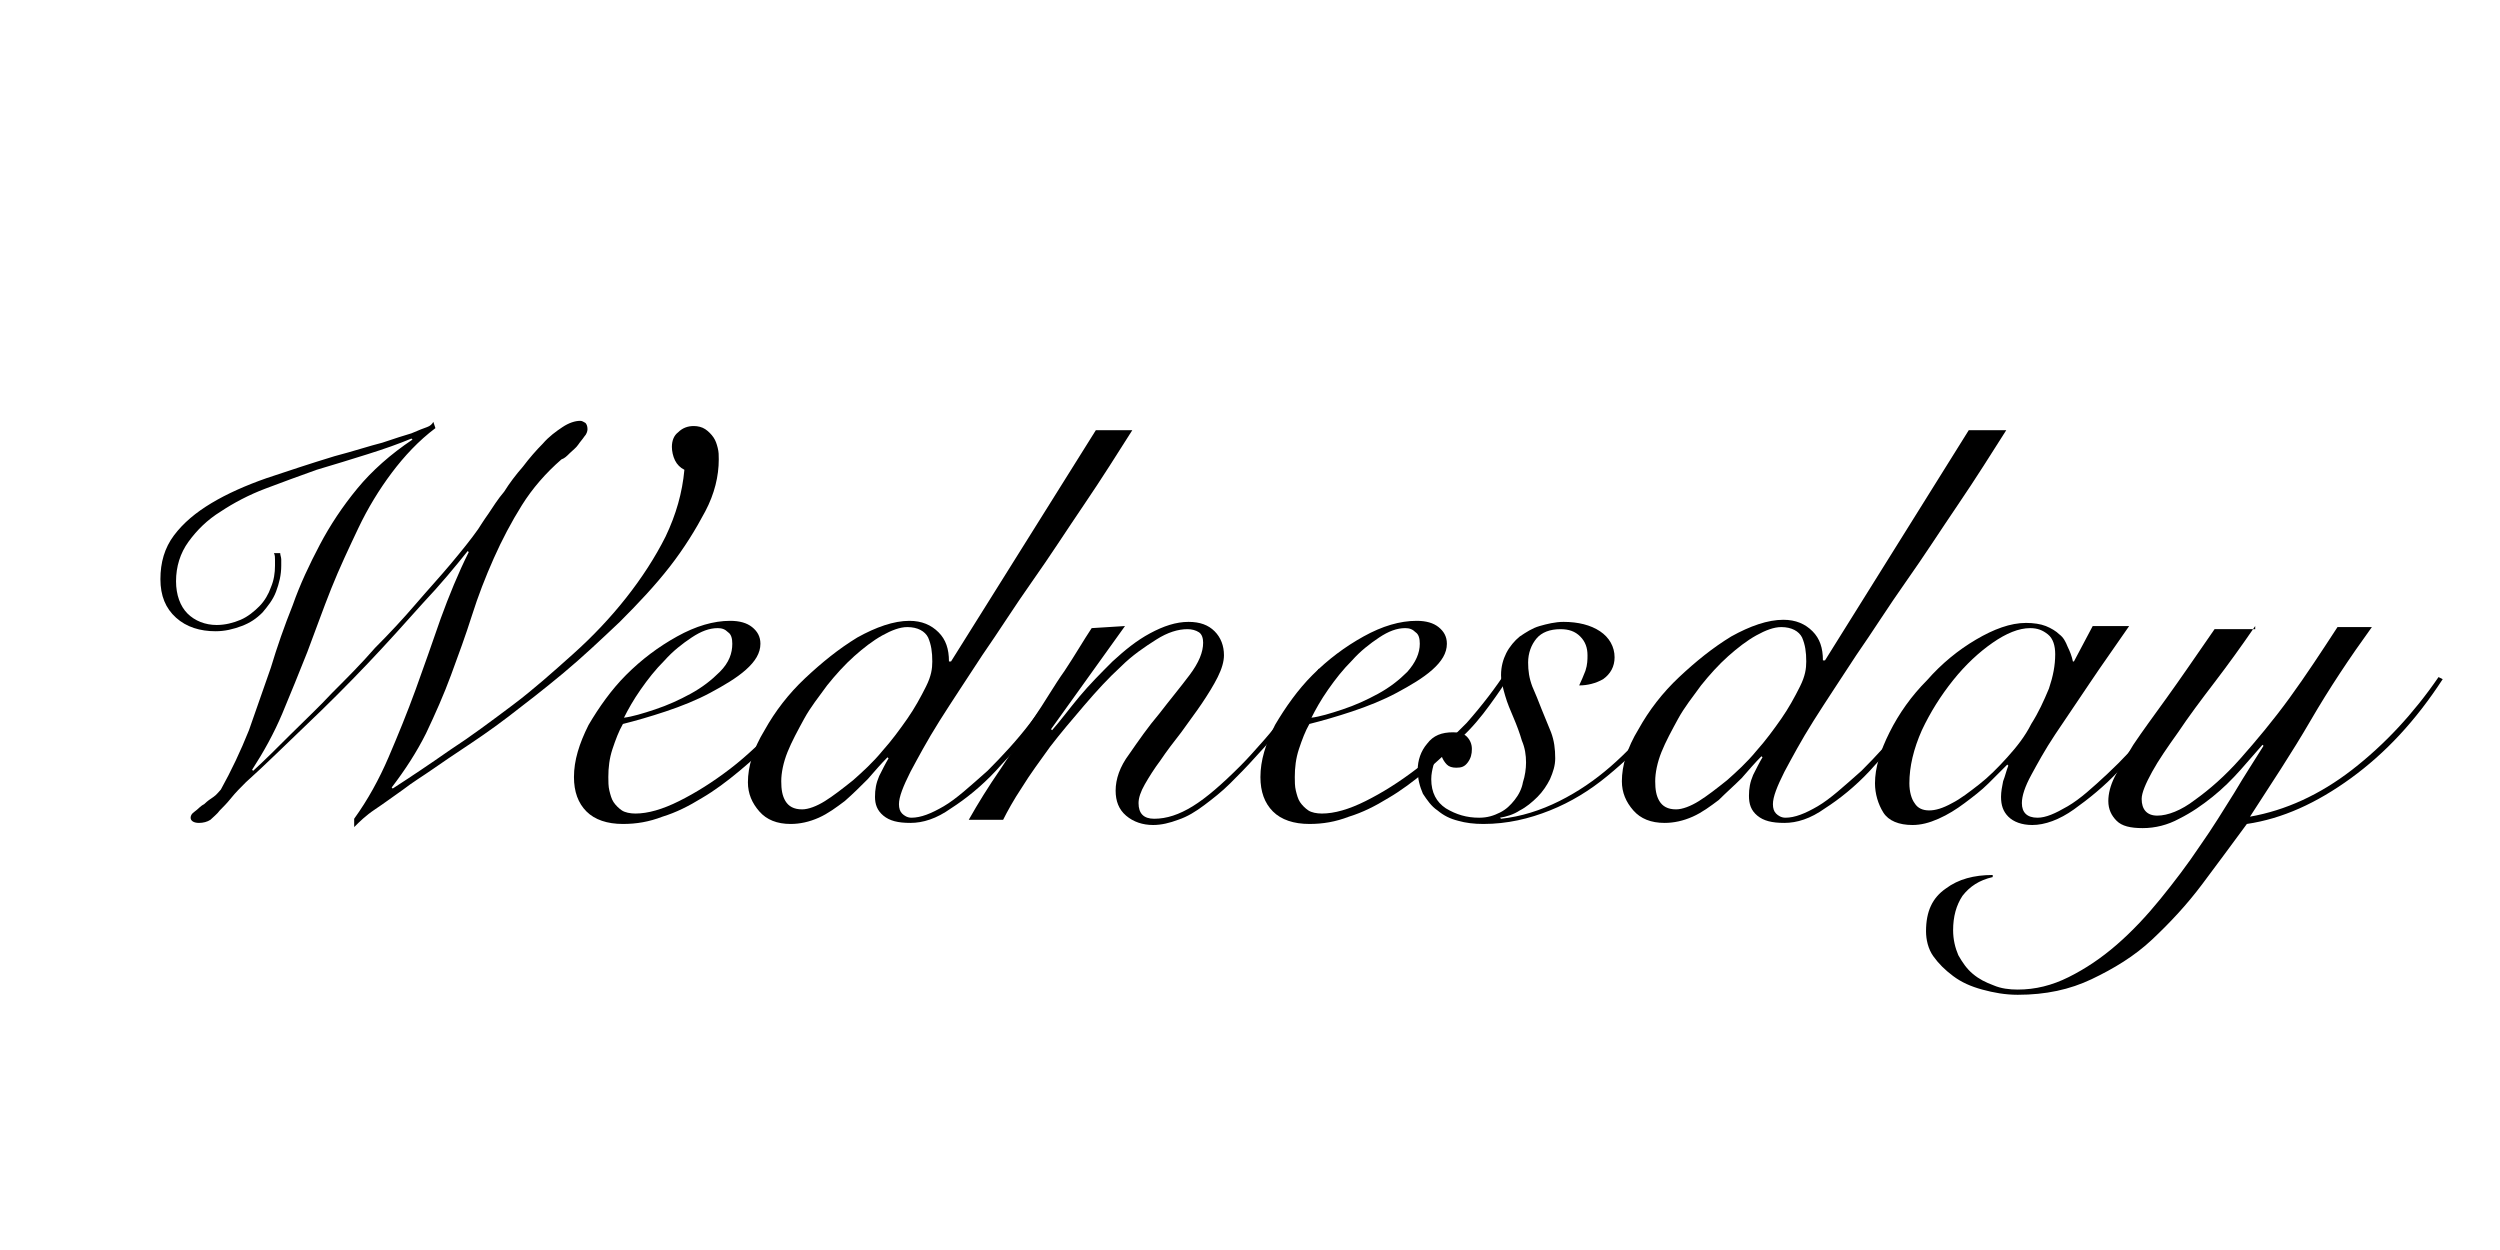
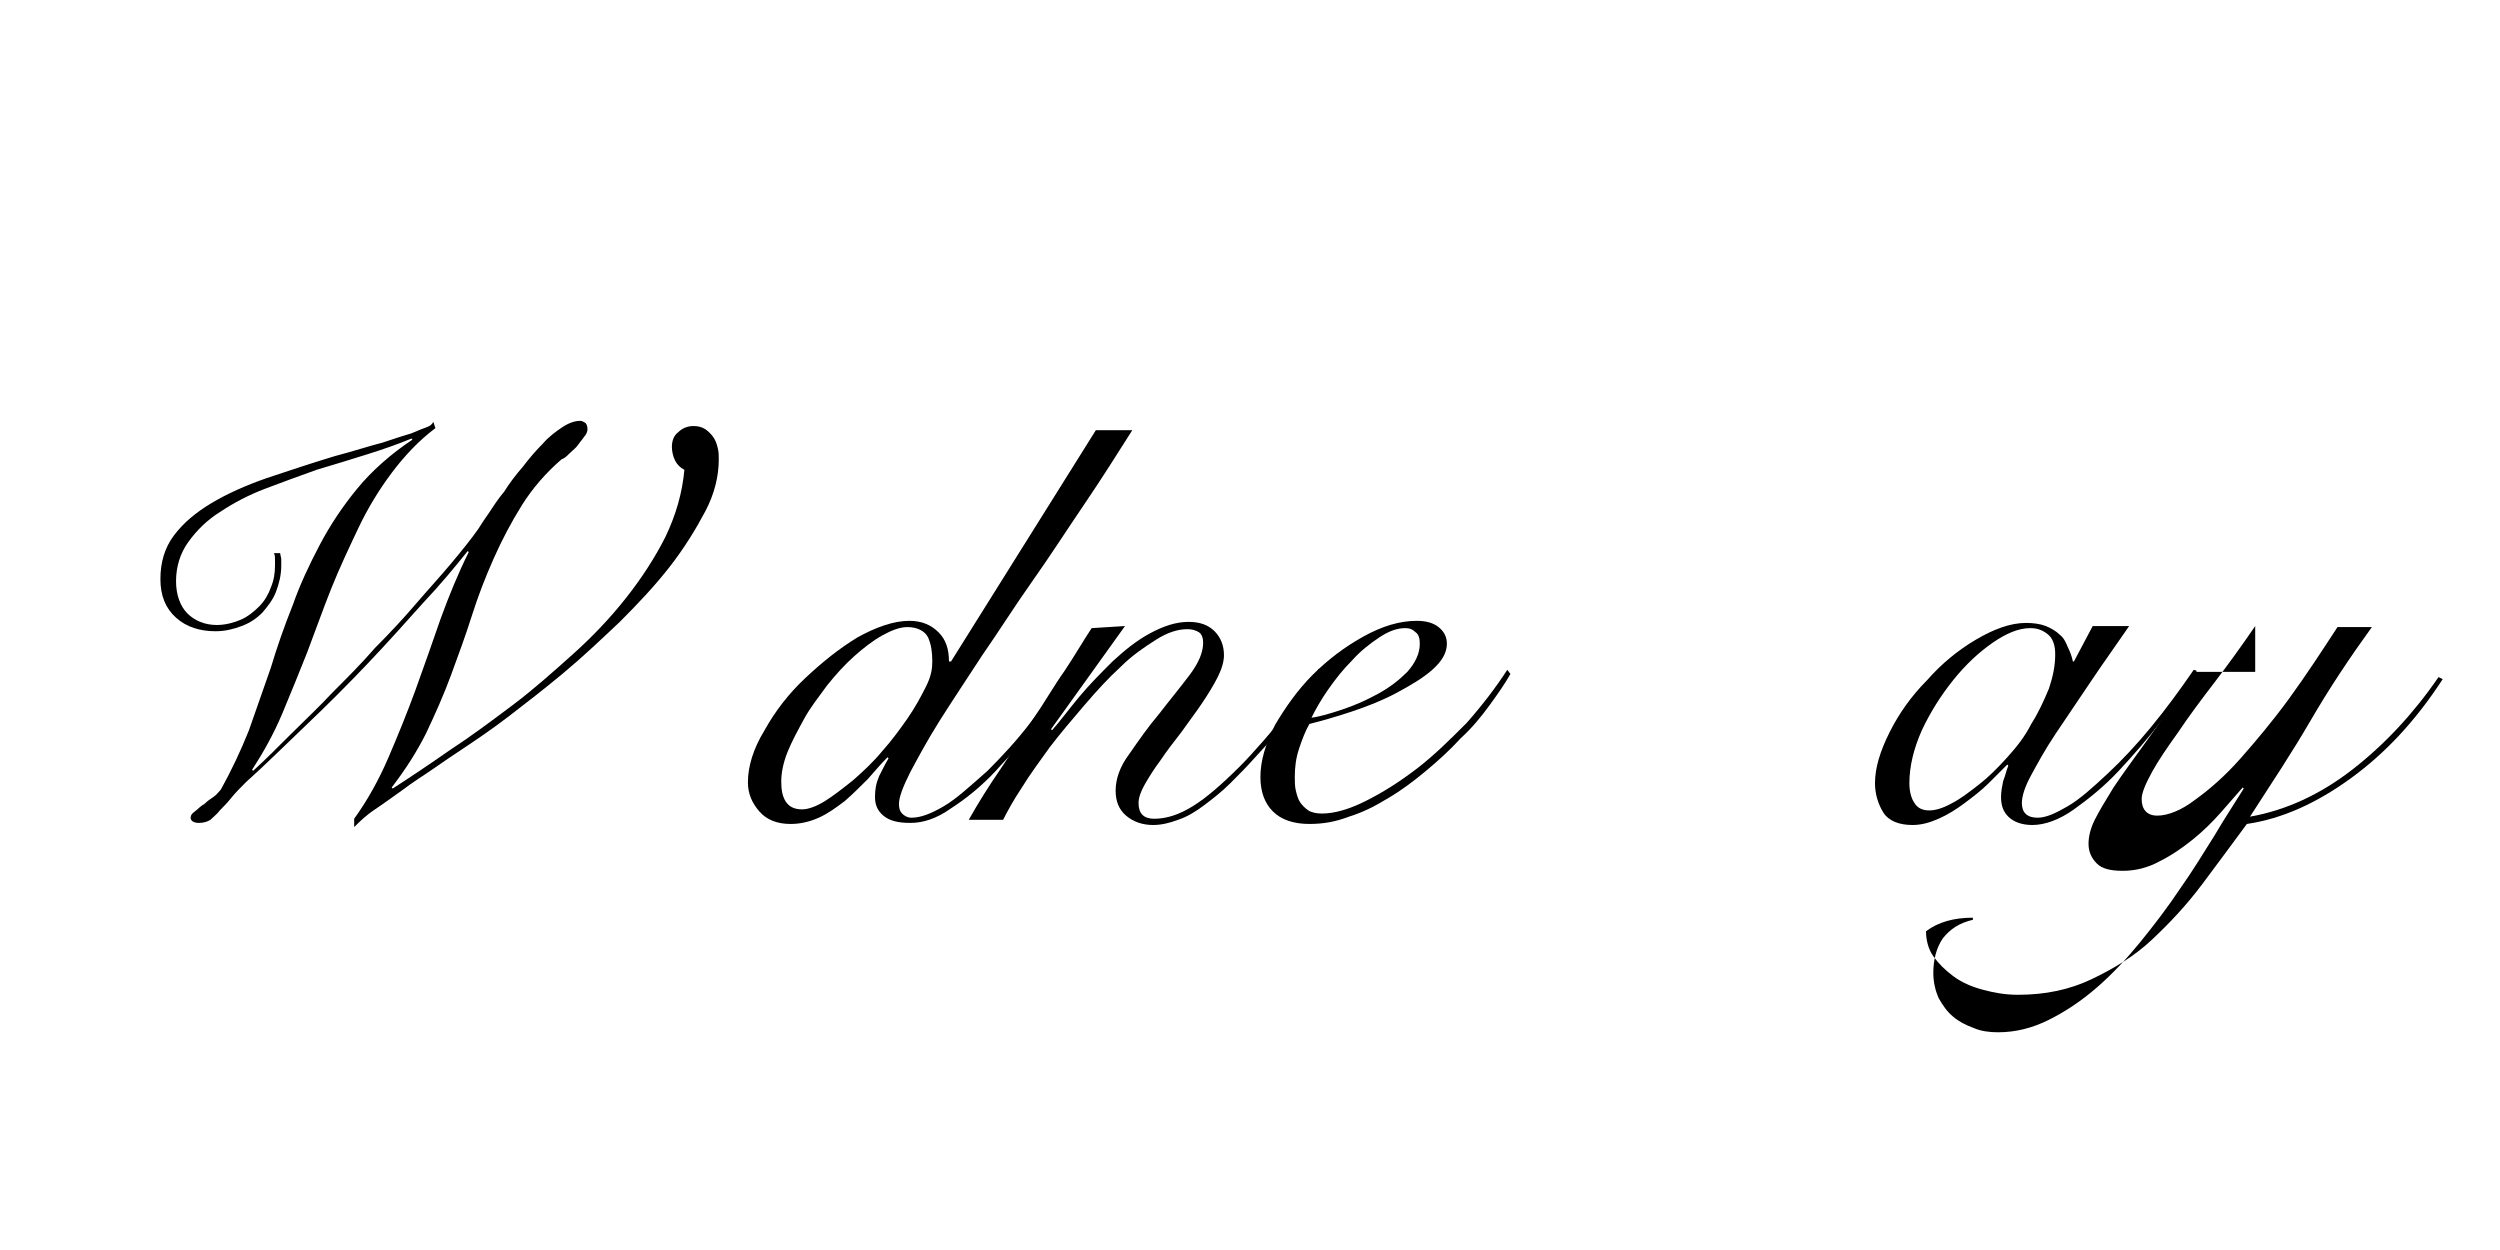
<svg xmlns="http://www.w3.org/2000/svg" version="1.1" id="レイヤー_1" x="0px" y="0px" width="240px" height="120px" viewBox="0 0 240 120" style="enable-background:new 0 0 240 120;" xml:space="preserve">
  <g>
    <path d="M41.8,41.1c-1.6,1.2-3,2.7-4.2,4.3c-1.2,1.6-2.3,3.4-3.2,5.3s-1.8,3.8-2.6,5.8c-0.8,2-1.5,4-2.3,6.1c-0.8,2-1.6,4-2.4,5.9   s-1.8,3.7-2.9,5.4l0.1,0.1c1.1-1,2.3-2.2,3.6-3.5c1.3-1.3,2.7-2.6,4-4c1.4-1.4,2.8-2.8,4.1-4.3c1.4-1.4,2.7-2.8,3.9-4.2   s2.4-2.7,3.4-3.9s1.9-2.3,2.6-3.3c0.2-0.3,0.5-0.8,1-1.5c0.4-0.6,0.9-1.4,1.5-2.1c0.5-0.8,1.1-1.6,1.8-2.4c0.6-0.8,1.3-1.6,1.9-2.2   c0.6-0.7,1.3-1.2,1.9-1.6c0.6-0.4,1.2-0.6,1.7-0.6c0.2,0,0.3,0.1,0.5,0.2c0.1,0.1,0.2,0.3,0.2,0.6c0,0.2-0.1,0.5-0.3,0.7   c-0.2,0.3-0.4,0.5-0.6,0.8c-0.2,0.3-0.5,0.5-0.8,0.8c-0.3,0.3-0.5,0.5-0.8,0.6c-1.5,1.3-2.8,2.8-3.8,4.4s-1.9,3.3-2.7,5.1   c-0.8,1.8-1.5,3.6-2.1,5.5c-0.6,1.9-1.3,3.8-2,5.7s-1.5,3.7-2.4,5.6c-0.9,1.8-2,3.5-3.3,5.2l0.1,0.1c1.7-1.1,3.5-2.3,5.5-3.7   c2-1.3,4-2.8,6-4.3s3.9-3.2,5.8-4.9c1.9-1.7,3.6-3.5,5.1-5.4s2.8-3.9,3.8-5.9c1-2.1,1.6-4.2,1.8-6.4c-0.4-0.2-0.7-0.5-0.9-0.9   s-0.3-0.9-0.3-1.3c0-0.6,0.2-1.1,0.6-1.4c0.4-0.4,0.9-0.6,1.5-0.6c0.4,0,0.8,0.1,1.1,0.3c0.3,0.2,0.6,0.5,0.8,0.8   c0.2,0.3,0.3,0.6,0.4,1c0.1,0.4,0.1,0.7,0.1,1.1c0,1.6-0.4,3.3-1.3,5s-2,3.5-3.4,5.3s-3,3.5-4.8,5.3c-1.8,1.7-3.6,3.4-5.4,4.9   c-1.8,1.5-3.6,2.9-5.3,4.2c-1.7,1.3-3.2,2.3-4.4,3.1c-0.9,0.6-1.8,1.2-2.8,1.9s-2,1.3-2.9,2c-1,0.7-1.8,1.3-2.7,1.9s-1.5,1.2-2,1.7   L34,78.6c1.3-1.8,2.4-3.8,3.3-5.9c0.9-2.1,1.8-4.3,2.6-6.5s1.6-4.5,2.4-6.8C43.1,57.2,44,55,45,53l-0.1-0.1c-1.2,1.5-2.6,3.2-4.3,5   c-1.7,1.9-3.4,3.8-5.3,5.8s-3.9,4-5.9,5.9s-3.9,3.8-5.8,5.5c-0.5,0.5-1,1-1.4,1.5c-0.4,0.5-0.8,0.9-1.1,1.2   c-0.3,0.4-0.6,0.6-0.9,0.9c-0.3,0.2-0.7,0.3-1.1,0.3c-0.5,0-0.8-0.2-0.8-0.5c0-0.2,0.1-0.4,0.4-0.6s0.5-0.5,0.9-0.7   c0.3-0.3,0.6-0.5,0.9-0.7c0.3-0.2,0.5-0.5,0.7-0.7c1-1.8,1.9-3.7,2.7-5.7c0.7-2,1.4-4,2.1-6c0.6-2,1.3-4,2.1-6   c0.7-2,1.6-3.9,2.6-5.8c1-1.9,2.2-3.7,3.6-5.4s3.2-3.3,5.3-4.7l-0.1-0.1c-1.2,0.5-2.6,1-4.2,1.5c-1.6,0.5-3.2,1-4.9,1.5   c-1.7,0.6-3.3,1.2-4.9,1.8c-1.6,0.6-3.1,1.4-4.3,2.2c-1.3,0.8-2.3,1.8-3.1,2.9c-0.8,1.1-1.2,2.4-1.2,3.8c0,1.3,0.4,2.4,1.1,3.1   c0.7,0.7,1.7,1.1,2.8,1.1c0.8,0,1.6-0.2,2.3-0.5s1.3-0.8,1.8-1.3c0.5-0.5,0.9-1.2,1.1-1.8c0.3-0.7,0.4-1.4,0.4-2.1   c0-0.2,0-0.4,0-0.6s0-0.4-0.1-0.6h0.6c0,0.2,0.1,0.4,0.1,0.6c0,0.2,0,0.4,0,0.6c0,0.9-0.2,1.7-0.5,2.5c-0.3,0.8-0.8,1.4-1.3,2   c-0.6,0.6-1.2,1-2,1.3c-0.8,0.3-1.6,0.5-2.5,0.5c-1.5,0-2.8-0.4-3.8-1.3c-1-0.9-1.5-2.1-1.5-3.7s0.4-3,1.3-4.2   c0.9-1.2,2.1-2.2,3.6-3.1c1.5-0.9,3.3-1.7,5.3-2.4c2.1-0.7,4.2-1.4,6.5-2.1c1.9-0.5,3.4-1,4.6-1.3c1.2-0.4,2.1-0.7,2.8-0.9   c0.7-0.3,1.2-0.5,1.5-0.6s0.5-0.3,0.6-0.5L41.8,41.1z" />
-     <path d="M79.1,64.7c-0.5,0.9-1.2,1.9-2,3c-0.8,1.1-1.7,2.2-2.8,3.2c-1,1.1-2.1,2.1-3.3,3.1s-2.4,1.9-3.6,2.6   c-1.3,0.8-2.5,1.4-3.8,1.8c-1.3,0.5-2.5,0.7-3.8,0.7c-1.5,0-2.7-0.4-3.5-1.2c-0.8-0.8-1.2-1.9-1.2-3.3c0-1.6,0.5-3.2,1.4-5   c1-1.7,2.2-3.4,3.6-4.8c1.5-1.5,3.1-2.7,4.9-3.7c1.8-1,3.5-1.5,5.1-1.5c0.9,0,1.6,0.2,2.1,0.6c0.5,0.4,0.8,0.9,0.8,1.6   c0,0.9-0.5,1.7-1.4,2.5c-0.9,0.8-2.1,1.5-3.4,2.2c-1.3,0.7-2.8,1.3-4.3,1.8c-1.5,0.5-2.9,0.9-4.1,1.2c-0.4,0.7-0.7,1.5-1,2.4   c-0.3,0.9-0.4,1.8-0.4,2.7c0,0.4,0,0.9,0.1,1.3s0.2,0.8,0.4,1.1c0.2,0.3,0.5,0.6,0.8,0.8c0.3,0.2,0.8,0.3,1.3,0.3   c1.2,0,2.6-0.4,4.2-1.2c1.6-0.8,3.2-1.8,4.9-3.1c1.7-1.3,3.2-2.8,4.8-4.4c1.5-1.7,2.8-3.4,3.9-5.1L79.1,64.7z M70.3,61.8   c0-0.5-0.1-0.9-0.4-1.1c-0.3-0.3-0.6-0.4-1-0.4c-0.8,0-1.6,0.3-2.5,0.9s-1.8,1.3-2.6,2.2c-0.9,0.9-1.6,1.8-2.3,2.8   c-0.7,1-1.2,1.9-1.6,2.7c0.8-0.1,1.8-0.4,3-0.8c1.2-0.4,2.3-0.9,3.4-1.5c1.1-0.6,2-1.3,2.8-2.1C70,63.6,70.3,62.7,70.3,61.8z" />
    <path d="M108.7,41.3c-1.4,2.2-2.9,4.6-4.6,7.1c-1.7,2.5-3.3,5-5,7.4c-1.7,2.4-3.2,4.8-4.8,7.1c-1.5,2.3-2.9,4.4-4.1,6.3   c-1.2,1.9-2.1,3.6-2.8,4.9c-0.7,1.4-1.1,2.4-1.1,3.1c0,0.4,0.1,0.7,0.3,0.9c0.2,0.2,0.5,0.4,0.9,0.4c0.9,0,1.9-0.4,3.1-1.1   c1.2-0.7,2.5-1.9,4.2-3.4c1.4-1.4,2.8-2.9,4.1-4.6c1.3-1.7,2.5-3.3,3.5-4.9l0.4,0.2c-0.3,0.6-0.7,1.3-1.3,2   c-0.5,0.8-1.1,1.6-1.7,2.4s-1.3,1.7-2,2.5c-0.7,0.8-1.5,1.6-2.2,2.4c-1.4,1.5-2.9,2.7-4.3,3.6c-1.4,1-2.7,1.4-3.9,1.4   c-1.2,0-2-0.2-2.6-0.7S84,77.2,84,76.5c0-0.7,0.1-1.3,0.4-2c0.3-0.6,0.6-1.2,0.9-1.7l-0.1-0.1c-0.6,0.6-1.2,1.3-1.9,2.1   c-0.7,0.7-1.4,1.4-2.2,2.1c-0.8,0.6-1.6,1.2-2.5,1.6c-0.9,0.4-1.8,0.6-2.7,0.6c-1.3,0-2.3-0.4-3-1.2c-0.7-0.8-1.1-1.7-1.1-2.8   c0-1.5,0.5-3.2,1.6-5c1-1.8,2.3-3.5,3.9-5c1.6-1.5,3.2-2.8,5-3.9c1.8-1,3.5-1.6,5-1.6c1.2,0,2.1,0.4,2.8,1.1c0.7,0.7,1,1.6,1,2.8   h0.2l13.9-22.2H108.7z M89.5,63.5c0-0.9-0.1-1.6-0.4-2.3c-0.3-0.6-1-1-2-1c-0.7,0-1.5,0.3-2.4,0.8c-0.9,0.5-1.8,1.2-2.7,2   s-1.8,1.8-2.6,2.8c-0.8,1.1-1.6,2.1-2.2,3.2c-0.6,1.1-1.2,2.2-1.6,3.2c-0.4,1-0.6,2-0.6,2.8c0,0.8,0.1,1.4,0.4,1.9   c0.3,0.5,0.8,0.8,1.6,0.8c0.6,0,1.4-0.3,2.2-0.8c0.8-0.5,1.7-1.2,2.7-2c0.9-0.8,1.9-1.7,2.8-2.8c0.9-1,1.7-2.1,2.4-3.1   c0.7-1,1.3-2.1,1.8-3.1S89.5,64.2,89.5,63.5z" />
    <path d="M108,60.1l-7.1,9.9l0.1,0.1c0.8-0.9,1.6-2,2.6-3.2c1-1.2,2.1-2.3,3.2-3.4c1.2-1.1,2.3-2,3.6-2.7s2.5-1.1,3.7-1.1   c1.1,0,1.9,0.3,2.5,0.9c0.6,0.6,0.9,1.4,0.9,2.3c0,0.6-0.2,1.3-0.6,2.1s-0.9,1.6-1.5,2.5c-0.6,0.9-1.3,1.8-2,2.8   c-0.7,0.9-1.4,1.8-2,2.7c-0.6,0.8-1.1,1.6-1.5,2.3c-0.4,0.7-0.6,1.3-0.6,1.8c0,1,0.5,1.5,1.5,1.5c1.2,0,2.4-0.4,3.7-1.2   c1.3-0.8,2.8-2.1,4.6-3.9c0.7-0.7,1.4-1.5,2.2-2.4s1.4-1.7,2.1-2.6s1.3-1.6,1.9-2.4s1-1.4,1.3-1.9l0.4,0.2   c-0.7,1.1-1.6,2.4-2.8,3.9c-1.1,1.5-2.4,3-3.7,4.4c-0.8,0.9-1.6,1.7-2.4,2.5c-0.8,0.8-1.7,1.5-2.5,2.1c-0.8,0.6-1.6,1.1-2.5,1.4   c-0.8,0.3-1.6,0.5-2.4,0.5c-1,0-1.9-0.3-2.6-0.9c-0.7-0.6-1-1.4-1-2.4c0-1.1,0.4-2.3,1.3-3.5c0.9-1.3,1.8-2.6,2.9-3.9   c1-1.3,2-2.5,2.9-3.7c0.9-1.2,1.3-2.2,1.3-3.1c0-0.4-0.1-0.8-0.4-1c-0.3-0.2-0.7-0.3-1.1-0.3c-0.9,0-1.9,0.3-3,1   c-1.1,0.7-2.3,1.5-3.4,2.6c-1.2,1.1-2.3,2.3-3.5,3.7c-1.2,1.4-2.3,2.7-3.3,4c-1,1.4-1.9,2.6-2.7,3.9c-0.8,1.2-1.4,2.3-1.8,3.1h-3.3   c0.9-1.6,1.9-3.2,3-4.8c1.1-1.6,2.1-3.3,3.2-4.9s2-3.2,3-4.6c1-1.5,1.8-2.9,2.6-4.1L108,60.1z" />
    <path d="M145,64.7c-0.5,0.9-1.2,1.9-2,3c-0.8,1.1-1.7,2.2-2.8,3.2c-1,1.1-2.1,2.1-3.3,3.1s-2.4,1.9-3.6,2.6   c-1.3,0.8-2.5,1.4-3.8,1.8c-1.3,0.5-2.5,0.7-3.8,0.7c-1.5,0-2.7-0.4-3.5-1.2c-0.8-0.8-1.2-1.9-1.2-3.3c0-1.6,0.5-3.2,1.4-5   c1-1.7,2.2-3.4,3.6-4.8c1.5-1.5,3.1-2.7,4.9-3.7s3.5-1.5,5.1-1.5c0.9,0,1.6,0.2,2.1,0.6c0.5,0.4,0.8,0.9,0.8,1.6   c0,0.9-0.5,1.7-1.4,2.5c-0.9,0.8-2.1,1.5-3.4,2.2s-2.8,1.3-4.3,1.8c-1.5,0.5-2.9,0.9-4.1,1.2c-0.4,0.7-0.7,1.5-1,2.4   c-0.3,0.9-0.4,1.8-0.4,2.7c0,0.4,0,0.9,0.1,1.3s0.2,0.8,0.4,1.1c0.2,0.3,0.5,0.6,0.8,0.8c0.3,0.2,0.8,0.3,1.3,0.3   c1.2,0,2.6-0.4,4.2-1.2c1.6-0.8,3.2-1.8,4.9-3.1c1.7-1.3,3.2-2.8,4.8-4.4c1.5-1.7,2.8-3.4,3.9-5.1L145,64.7z M136.3,61.8   c0-0.5-0.1-0.9-0.4-1.1c-0.3-0.3-0.6-0.4-1-0.4c-0.8,0-1.6,0.3-2.5,0.9c-0.9,0.6-1.8,1.3-2.6,2.2c-0.9,0.9-1.6,1.8-2.3,2.8   c-0.7,1-1.2,1.9-1.6,2.7c0.8-0.1,1.8-0.4,3-0.8c1.2-0.4,2.3-0.9,3.4-1.5c1.1-0.6,2-1.3,2.8-2.1C135.9,63.6,136.3,62.7,136.3,61.8z" />
-     <path d="M162.8,64.7c-1.1,1.7-2.3,3.4-3.8,5.2c-1.4,1.7-3,3.2-4.7,4.6c-1.7,1.4-3.5,2.5-5.5,3.3s-4.1,1.3-6.4,1.3   c-0.9,0-1.7-0.1-2.4-0.3c-0.8-0.2-1.4-0.5-2-1c-0.6-0.4-1-1-1.4-1.6c-0.3-0.7-0.5-1.4-0.5-2.3c0-0.9,0.3-1.8,0.9-2.5   c0.6-0.8,1.4-1.1,2.5-1.1c0.5,0,1,0.1,1.3,0.4s0.5,0.7,0.5,1.2c0,0.5-0.1,0.9-0.4,1.3c-0.3,0.4-0.6,0.5-1.1,0.5   c-0.4,0-0.7-0.1-0.9-0.3c-0.2-0.2-0.4-0.5-0.5-0.8c-0.4,0.2-0.7,0.5-0.8,0.9c-0.1,0.4-0.2,0.8-0.2,1.3c0,1.3,0.5,2.2,1.4,2.8   c1,0.6,2,0.9,3.2,0.9c0.8,0,1.4-0.2,2-0.5c0.6-0.3,1-0.7,1.4-1.2c0.4-0.5,0.7-1.1,0.8-1.7c0.2-0.6,0.3-1.3,0.3-1.9   c0-0.7-0.1-1.4-0.4-2.1c-0.2-0.7-0.5-1.5-0.8-2.2c-0.3-0.7-0.6-1.4-0.8-2.1s-0.4-1.4-0.4-2c0-0.8,0.2-1.5,0.5-2.1s0.8-1.2,1.3-1.6   c0.6-0.4,1.2-0.8,1.9-1c0.7-0.2,1.5-0.4,2.3-0.4c1.4,0,2.6,0.3,3.5,0.9s1.4,1.5,1.4,2.5c0,0.9-0.4,1.6-1.1,2.1   c-0.7,0.4-1.5,0.6-2.3,0.6c0.2-0.4,0.4-0.9,0.6-1.4c0.2-0.6,0.2-1.1,0.2-1.5c0-0.7-0.2-1.3-0.7-1.8s-1.1-0.7-1.9-0.7   c-1,0-1.8,0.3-2.3,0.9c-0.5,0.6-0.8,1.4-0.8,2.3c0,0.8,0.1,1.5,0.4,2.3c0.3,0.7,0.6,1.4,0.9,2.2c0.3,0.7,0.6,1.5,0.9,2.2   c0.3,0.8,0.4,1.6,0.4,2.5c0,0.7-0.2,1.3-0.5,2c-0.3,0.6-0.7,1.2-1.2,1.7c-0.5,0.5-1.1,1-1.7,1.3c-0.6,0.4-1.3,0.6-1.9,0.7l0.1,0.1   c1.9-0.2,3.8-0.8,5.6-1.7c1.8-0.9,3.4-2,4.9-3.3c1.5-1.3,2.9-2.8,4.2-4.3c1.3-1.6,2.4-3.1,3.4-4.6L162.8,64.7z" />
-     <path d="M192.6,41.3c-1.4,2.2-2.9,4.6-4.6,7.1c-1.7,2.5-3.3,5-5,7.4c-1.7,2.4-3.2,4.8-4.8,7.1c-1.5,2.3-2.9,4.4-4.1,6.3   c-1.2,1.9-2.1,3.6-2.8,4.9c-0.7,1.4-1.1,2.4-1.1,3.1c0,0.4,0.1,0.7,0.3,0.9c0.2,0.2,0.5,0.4,0.9,0.4c0.9,0,1.9-0.4,3.1-1.1   c1.2-0.7,2.5-1.9,4.2-3.4c1.4-1.4,2.8-2.9,4.1-4.6c1.3-1.7,2.5-3.3,3.5-4.9l0.4,0.2c-0.3,0.6-0.7,1.3-1.3,2   c-0.5,0.8-1.1,1.6-1.7,2.4s-1.3,1.7-2,2.5c-0.7,0.8-1.5,1.6-2.2,2.4c-1.4,1.5-2.9,2.7-4.3,3.6c-1.4,1-2.7,1.4-3.9,1.4   c-1.2,0-2-0.2-2.6-0.7c-0.6-0.5-0.8-1.1-0.8-1.9c0-0.7,0.1-1.3,0.4-2c0.3-0.6,0.6-1.2,0.9-1.7l-0.1-0.1c-0.6,0.6-1.2,1.3-1.9,2.1   c-0.7,0.7-1.5,1.4-2.2,2.1c-0.8,0.6-1.6,1.2-2.5,1.6c-0.9,0.4-1.8,0.6-2.7,0.6c-1.3,0-2.3-0.4-3-1.2c-0.7-0.8-1.1-1.7-1.1-2.8   c0-1.5,0.5-3.2,1.6-5c1-1.8,2.3-3.5,3.9-5c1.6-1.5,3.2-2.8,5-3.9c1.8-1,3.5-1.6,5-1.6c1.2,0,2.1,0.4,2.8,1.1c0.7,0.7,1,1.6,1,2.8   h0.2L189,41.3H192.6z M173.4,63.5c0-0.9-0.1-1.6-0.4-2.3c-0.3-0.6-1-1-2-1c-0.7,0-1.5,0.3-2.4,0.8s-1.8,1.2-2.7,2   c-0.9,0.8-1.8,1.8-2.6,2.8c-0.8,1.1-1.6,2.1-2.2,3.2c-0.6,1.1-1.2,2.2-1.6,3.2c-0.4,1-0.6,2-0.6,2.8c0,0.8,0.1,1.4,0.4,1.9   c0.3,0.5,0.8,0.8,1.6,0.8c0.6,0,1.4-0.3,2.2-0.8c0.8-0.5,1.7-1.2,2.7-2c0.9-0.8,1.9-1.7,2.8-2.8c0.9-1,1.7-2.1,2.4-3.1   c0.7-1,1.3-2.1,1.8-3.1S173.4,64.2,173.4,63.5z" />
    <path d="M200.9,60.1h3.5c-1.3,1.9-2.6,3.7-3.8,5.5c-1.2,1.8-2.3,3.4-3.3,4.9s-1.7,2.8-2.3,3.9s-0.9,2-0.9,2.7   c0,0.9,0.5,1.4,1.5,1.4c0.8,0,1.7-0.4,2.9-1.1c1.2-0.7,2.4-1.8,3.8-3.1s2.8-2.8,4.2-4.5c1.4-1.7,2.8-3.6,4.1-5.5l0.3,0.1   c-1,1.5-2.1,3.1-3.4,4.8s-2.7,3.3-4.1,4.8c-1.4,1.5-2.9,2.7-4.3,3.7s-2.8,1.5-4,1.5c-1,0-1.8-0.3-2.3-0.8c-0.5-0.5-0.7-1.1-0.7-1.9   c0-0.5,0.1-1,0.2-1.5c0.2-0.5,0.3-1,0.5-1.5l-0.1-0.1c-0.5,0.5-1.1,1.1-1.8,1.8c-0.7,0.7-1.5,1.3-2.3,1.9c-0.8,0.6-1.6,1.1-2.5,1.5   c-0.9,0.4-1.7,0.6-2.5,0.6c-1.3,0-2.3-0.4-2.8-1.2c-0.5-0.8-0.8-1.8-0.8-2.8c0-1.5,0.5-3.1,1.4-4.9c0.9-1.8,2.1-3.5,3.6-5   c1.4-1.6,3-2.9,4.7-3.9c1.7-1,3.3-1.6,4.8-1.6c0.7,0,1.4,0.1,1.9,0.3c0.5,0.2,1,0.5,1.3,0.8c0.4,0.3,0.6,0.7,0.8,1.2   c0.2,0.4,0.4,0.9,0.5,1.4h0.1L200.9,60.1z M183.3,75.2c0,0.8,0.2,1.5,0.5,1.9c0.3,0.5,0.8,0.7,1.4,0.7s1.3-0.2,2.2-0.7   c0.8-0.4,1.7-1.1,2.6-1.8s1.8-1.6,2.7-2.6c0.9-1,1.7-2,2.3-3.2c0.7-1.1,1.2-2.2,1.7-3.4c0.4-1.2,0.6-2.2,0.6-3.3   c0-0.8-0.2-1.5-0.7-1.9c-0.5-0.4-1-0.6-1.7-0.6c-1.1,0-2.3,0.5-3.6,1.4c-1.3,0.9-2.6,2.1-3.8,3.6c-1.2,1.5-2.2,3.1-3,4.8   C183.7,71.9,183.3,73.6,183.3,75.2z" />
-     <path d="M216.5,60.1c-1.3,1.9-2.6,3.7-3.9,5.4s-2.5,3.3-3.5,4.8c-1,1.4-1.9,2.7-2.5,3.8c-0.6,1.1-1,2-1,2.6c0,1,0.5,1.6,1.5,1.6   c1,0,2.3-0.5,3.6-1.5c1.4-1,2.9-2.3,4.4-4c1.5-1.7,3.1-3.6,4.7-5.8c1.6-2.2,3.1-4.5,4.6-6.8h3.3c-2.1,2.9-4.1,5.9-5.9,9   s-3.8,6.1-5.8,9.2c3.4-0.6,6.7-2.1,9.8-4.5c3.1-2.4,5.9-5.4,8.3-8.9l0.4,0.2c-2.6,4-5.5,7.1-8.8,9.5s-6.6,3.9-10,4.4   c-1.4,1.9-2.8,3.8-4.3,5.8c-1.5,2-3.1,3.7-4.8,5.3c-1.7,1.6-3.7,2.8-5.8,3.8c-2.1,1-4.4,1.5-7.1,1.5c-1.2,0-2.3-0.2-3.4-0.5   s-2-0.7-2.8-1.3s-1.4-1.2-1.9-1.9s-0.7-1.6-0.7-2.4c0-1.9,0.6-3.2,1.9-4.1c1.2-0.9,2.7-1.3,4.5-1.3v0.2c-1.3,0.3-2.2,0.9-2.9,1.8   c-0.6,0.9-0.9,2-0.9,3.3c0,0.9,0.2,1.7,0.5,2.4c0.4,0.7,0.8,1.3,1.4,1.8c0.6,0.5,1.2,0.8,2,1.1c0.7,0.3,1.5,0.4,2.3,0.4   c1.7,0,3.3-0.4,4.9-1.2s3.1-1.8,4.6-3.1s2.9-2.8,4.2-4.4c1.3-1.6,2.6-3.3,3.8-5.1c1.2-1.7,2.3-3.5,3.3-5.1c1-1.7,2-3.2,2.8-4.5   l-0.1-0.1c-0.6,0.7-1.3,1.5-2.1,2.4s-1.7,1.8-2.7,2.6c-1,0.8-2,1.5-3.2,2.1c-1.1,0.6-2.3,0.9-3.5,0.9c-1.2,0-2-0.2-2.5-0.7   c-0.5-0.5-0.8-1.1-0.8-1.9c0-0.7,0.2-1.5,0.6-2.3c0.4-0.8,1-1.8,1.8-3.1c0.8-1.2,1.9-2.7,3.2-4.5c1.3-1.8,2.8-4,4.6-6.6H216.5z" />
+     <path d="M216.5,60.1c-1.3,1.9-2.6,3.7-3.9,5.4s-2.5,3.3-3.5,4.8c-1,1.4-1.9,2.7-2.5,3.8c-0.6,1.1-1,2-1,2.6c0,1,0.5,1.6,1.5,1.6   c1,0,2.3-0.5,3.6-1.5c1.4-1,2.9-2.3,4.4-4c1.5-1.7,3.1-3.6,4.7-5.8c1.6-2.2,3.1-4.5,4.6-6.8h3.3c-2.1,2.9-4.1,5.9-5.9,9   s-3.8,6.1-5.8,9.2c3.4-0.6,6.7-2.1,9.8-4.5c3.1-2.4,5.9-5.4,8.3-8.9l0.4,0.2c-2.6,4-5.5,7.1-8.8,9.5s-6.6,3.9-10,4.4   c-1.4,1.9-2.8,3.8-4.3,5.8c-1.5,2-3.1,3.7-4.8,5.3c-1.7,1.6-3.7,2.8-5.8,3.8c-2.1,1-4.4,1.5-7.1,1.5c-1.2,0-2.3-0.2-3.4-0.5   s-2-0.7-2.8-1.3s-1.4-1.2-1.9-1.9s-0.7-1.6-0.7-2.4c1.2-0.9,2.7-1.3,4.5-1.3v0.2c-1.3,0.3-2.2,0.9-2.9,1.8   c-0.6,0.9-0.9,2-0.9,3.3c0,0.9,0.2,1.7,0.5,2.4c0.4,0.7,0.8,1.3,1.4,1.8c0.6,0.5,1.2,0.8,2,1.1c0.7,0.3,1.5,0.4,2.3,0.4   c1.7,0,3.3-0.4,4.9-1.2s3.1-1.8,4.6-3.1s2.9-2.8,4.2-4.4c1.3-1.6,2.6-3.3,3.8-5.1c1.2-1.7,2.3-3.5,3.3-5.1c1-1.7,2-3.2,2.8-4.5   l-0.1-0.1c-0.6,0.7-1.3,1.5-2.1,2.4s-1.7,1.8-2.7,2.6c-1,0.8-2,1.5-3.2,2.1c-1.1,0.6-2.3,0.9-3.5,0.9c-1.2,0-2-0.2-2.5-0.7   c-0.5-0.5-0.8-1.1-0.8-1.9c0-0.7,0.2-1.5,0.6-2.3c0.4-0.8,1-1.8,1.8-3.1c0.8-1.2,1.9-2.7,3.2-4.5c1.3-1.8,2.8-4,4.6-6.6H216.5z" />
  </g>
</svg>